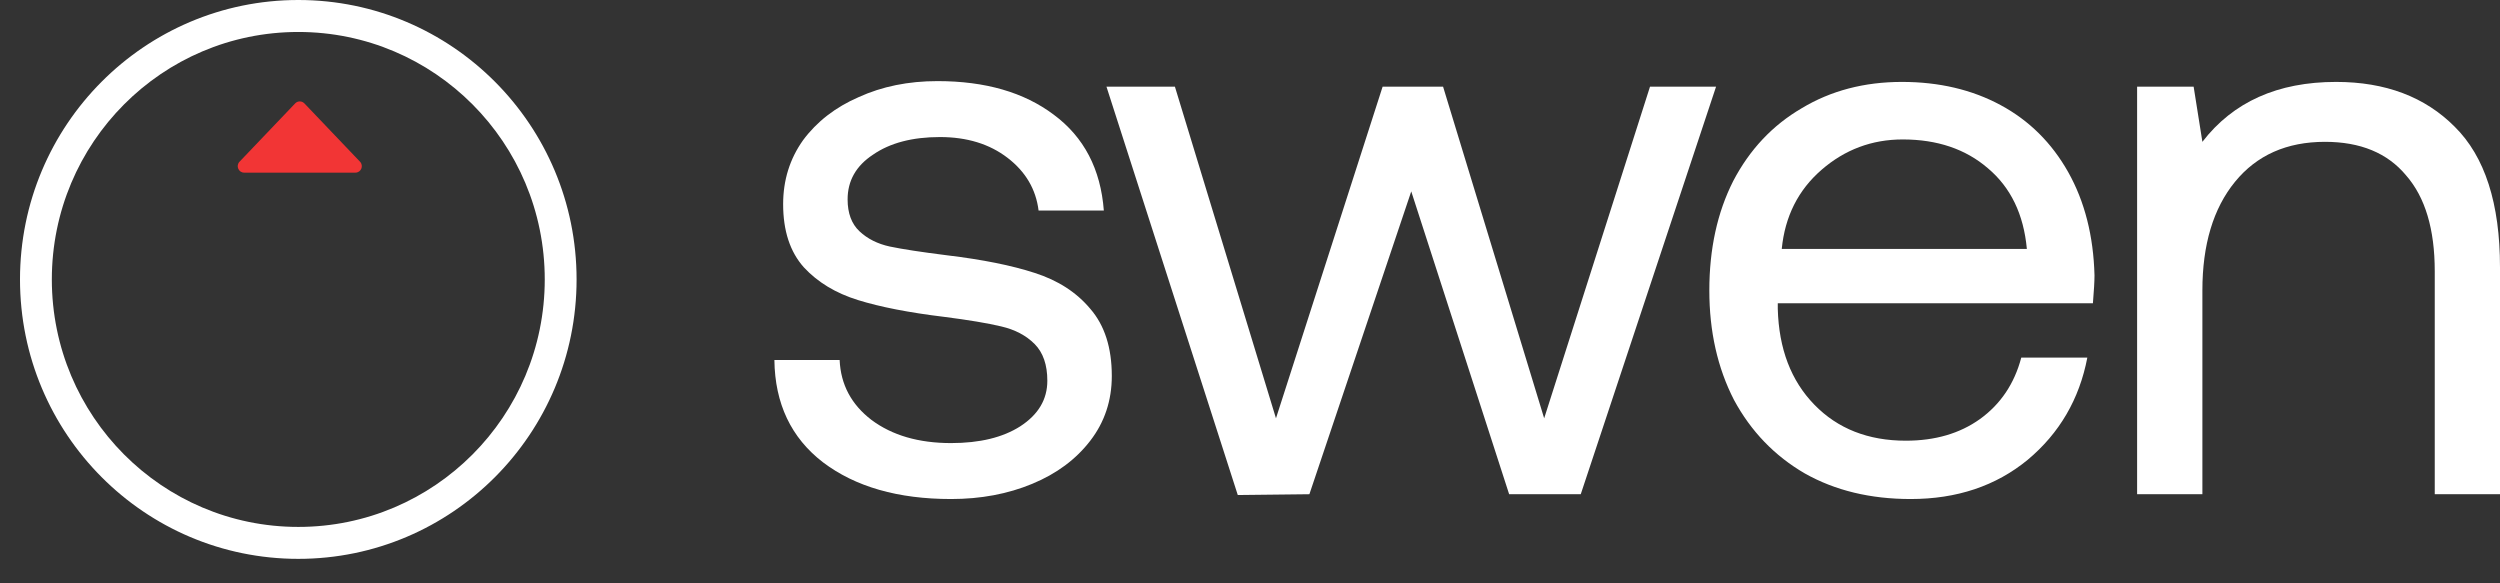
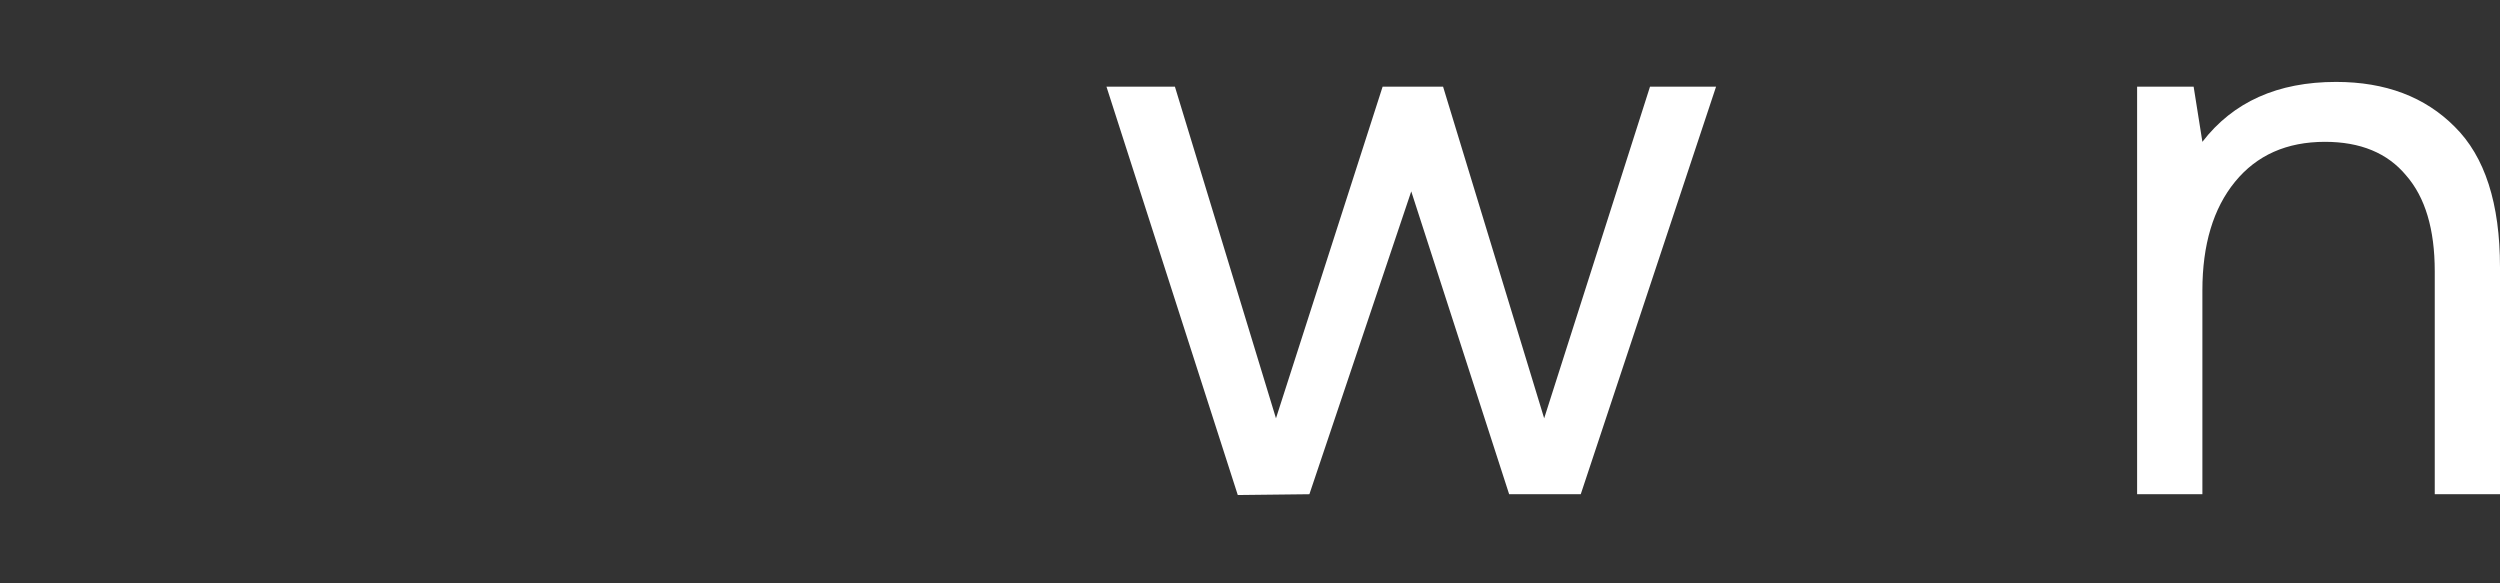
<svg xmlns="http://www.w3.org/2000/svg" width="90" height="21" viewBox="0 0 90 21" fill="none">
  <rect x="0" y="0" width="90" height="21" fill="#333333" stroke="none" />
-   <path d="M30.227 12.96C30.265 13.842 30.647 14.561 31.373 15.117C32.118 15.673 33.073 15.951 34.238 15.951C35.269 15.951 36.1 15.75 36.73 15.347C37.38 14.925 37.704 14.379 37.704 13.707C37.704 13.132 37.551 12.691 37.246 12.384C36.94 12.077 36.539 11.866 36.043 11.751C35.565 11.636 34.878 11.521 33.98 11.406C32.72 11.253 31.688 11.051 30.886 10.802C30.084 10.553 29.435 10.16 28.938 9.623C28.441 9.066 28.193 8.309 28.193 7.35C28.193 6.487 28.432 5.72 28.909 5.049C29.406 4.378 30.074 3.86 30.915 3.495C31.755 3.112 32.7 2.92 33.751 2.92C35.47 2.92 36.864 3.323 37.934 4.128C39.022 4.934 39.624 6.084 39.738 7.58H37.389C37.294 6.813 36.921 6.18 36.272 5.682C35.623 5.183 34.811 4.934 33.837 4.934C32.844 4.934 32.042 5.145 31.43 5.567C30.819 5.969 30.514 6.506 30.514 7.178C30.514 7.676 30.657 8.06 30.943 8.328C31.23 8.597 31.593 8.779 32.032 8.875C32.49 8.971 33.178 9.076 34.095 9.191C35.374 9.345 36.425 9.556 37.246 9.824C38.086 10.092 38.755 10.524 39.251 11.118C39.767 11.713 40.025 12.518 40.025 13.535C40.025 14.417 39.767 15.194 39.251 15.865C38.736 16.536 38.039 17.054 37.16 17.418C36.282 17.783 35.307 17.965 34.238 17.965C32.328 17.965 30.791 17.524 29.626 16.642C28.48 15.759 27.897 14.532 27.878 12.96H30.227Z" fill="white" />
  <path d="M39.833 3.121H42.297L45.935 15.059L49.774 3.121H51.951L55.59 15.059L59.4 3.121H61.778L56.907 17.792H54.329L50.805 6.89L47.138 17.792L44.56 17.821L39.833 3.121Z" fill="white" />
-   <path d="M61.536 10.457C61.536 8.961 61.823 7.647 62.396 6.516C62.988 5.384 63.809 4.512 64.859 3.898C65.91 3.265 67.113 2.949 68.469 2.949C69.806 2.949 70.99 3.227 72.021 3.783C73.053 4.339 73.864 5.145 74.457 6.199C75.049 7.254 75.364 8.491 75.402 9.91C75.402 10.121 75.383 10.457 75.345 10.917H64V11.118C64.038 12.557 64.477 13.707 65.318 14.57C66.158 15.434 67.256 15.865 68.612 15.865C69.663 15.865 70.551 15.606 71.276 15.088C72.021 14.551 72.518 13.813 72.766 12.873H75.144C74.858 14.369 74.141 15.597 72.995 16.555C71.85 17.495 70.446 17.965 68.784 17.965C67.333 17.965 66.063 17.658 64.974 17.044C63.885 16.412 63.035 15.529 62.424 14.398C61.832 13.247 61.536 11.934 61.536 10.457ZM72.967 8.961C72.852 7.714 72.384 6.746 71.563 6.056C70.761 5.365 69.739 5.02 68.498 5.02C67.39 5.02 66.416 5.384 65.576 6.113C64.735 6.842 64.258 7.791 64.143 8.961H72.967Z" fill="white" />
  <path d="M84.099 2.949C85.875 2.949 87.298 3.486 88.367 4.56C89.456 5.634 90 7.321 90 9.623V17.792H87.651V9.766C87.651 8.251 87.307 7.101 86.62 6.315C85.951 5.509 84.977 5.106 83.698 5.106C82.322 5.106 81.243 5.586 80.46 6.545C79.677 7.504 79.286 8.808 79.286 10.457V17.792H76.936V3.121H78.971L79.286 5.106C80.393 3.668 81.998 2.949 84.099 2.949Z" fill="white" />
-   <path fill-rule="evenodd" clip-rule="evenodd" d="M0.72 10.06C0.72 4.504 5.206 0 10.739 0C16.271 0 20.757 4.504 20.757 10.06C20.757 15.616 16.271 20.119 10.739 20.119C5.206 20.119 0.72 15.616 0.72 10.06ZM10.739 1.151C5.838 1.151 1.866 5.139 1.866 10.06C1.866 14.98 5.838 18.969 10.739 18.969C15.639 18.969 19.611 14.98 19.611 10.06C19.611 5.139 15.639 1.151 10.739 1.151Z" fill="white" />
-   <path d="M12.794 6.215H8.79C8.586 6.215 8.482 5.97 8.623 5.822L10.625 3.723C10.716 3.627 10.868 3.627 10.959 3.723L12.961 5.822C13.102 5.97 12.997 6.215 12.794 6.215Z" fill="#F23535" />
</svg>